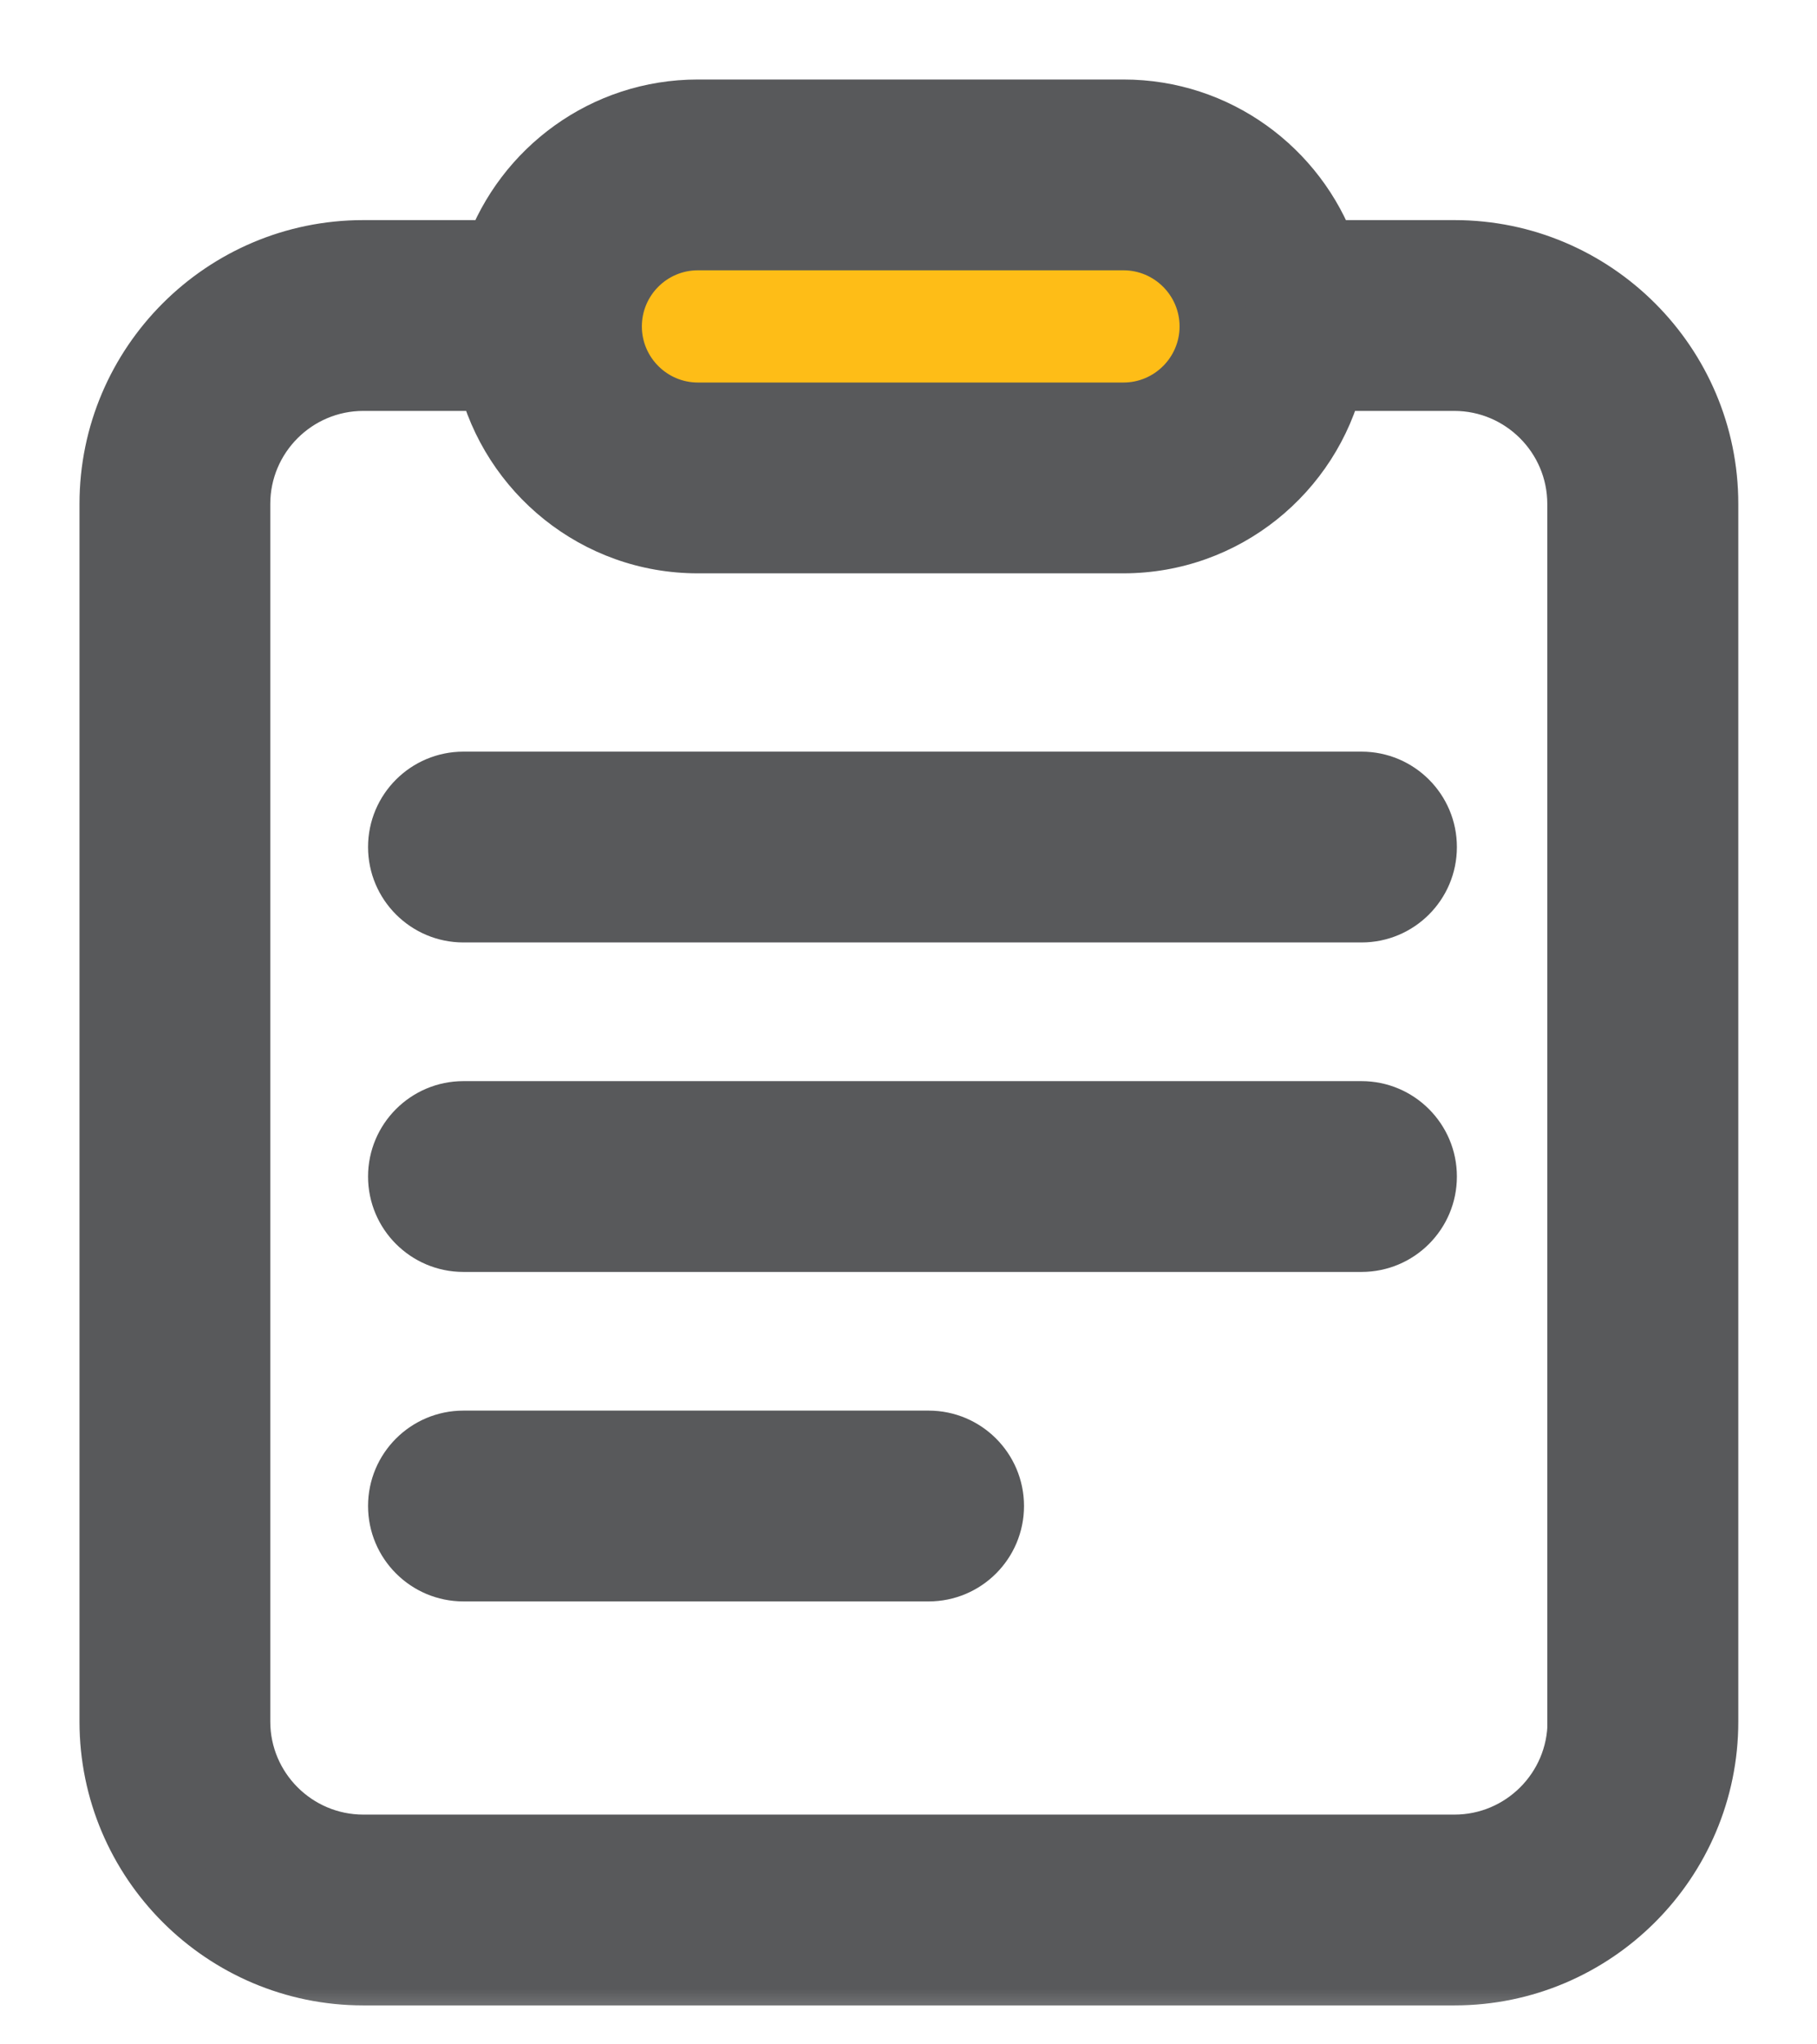
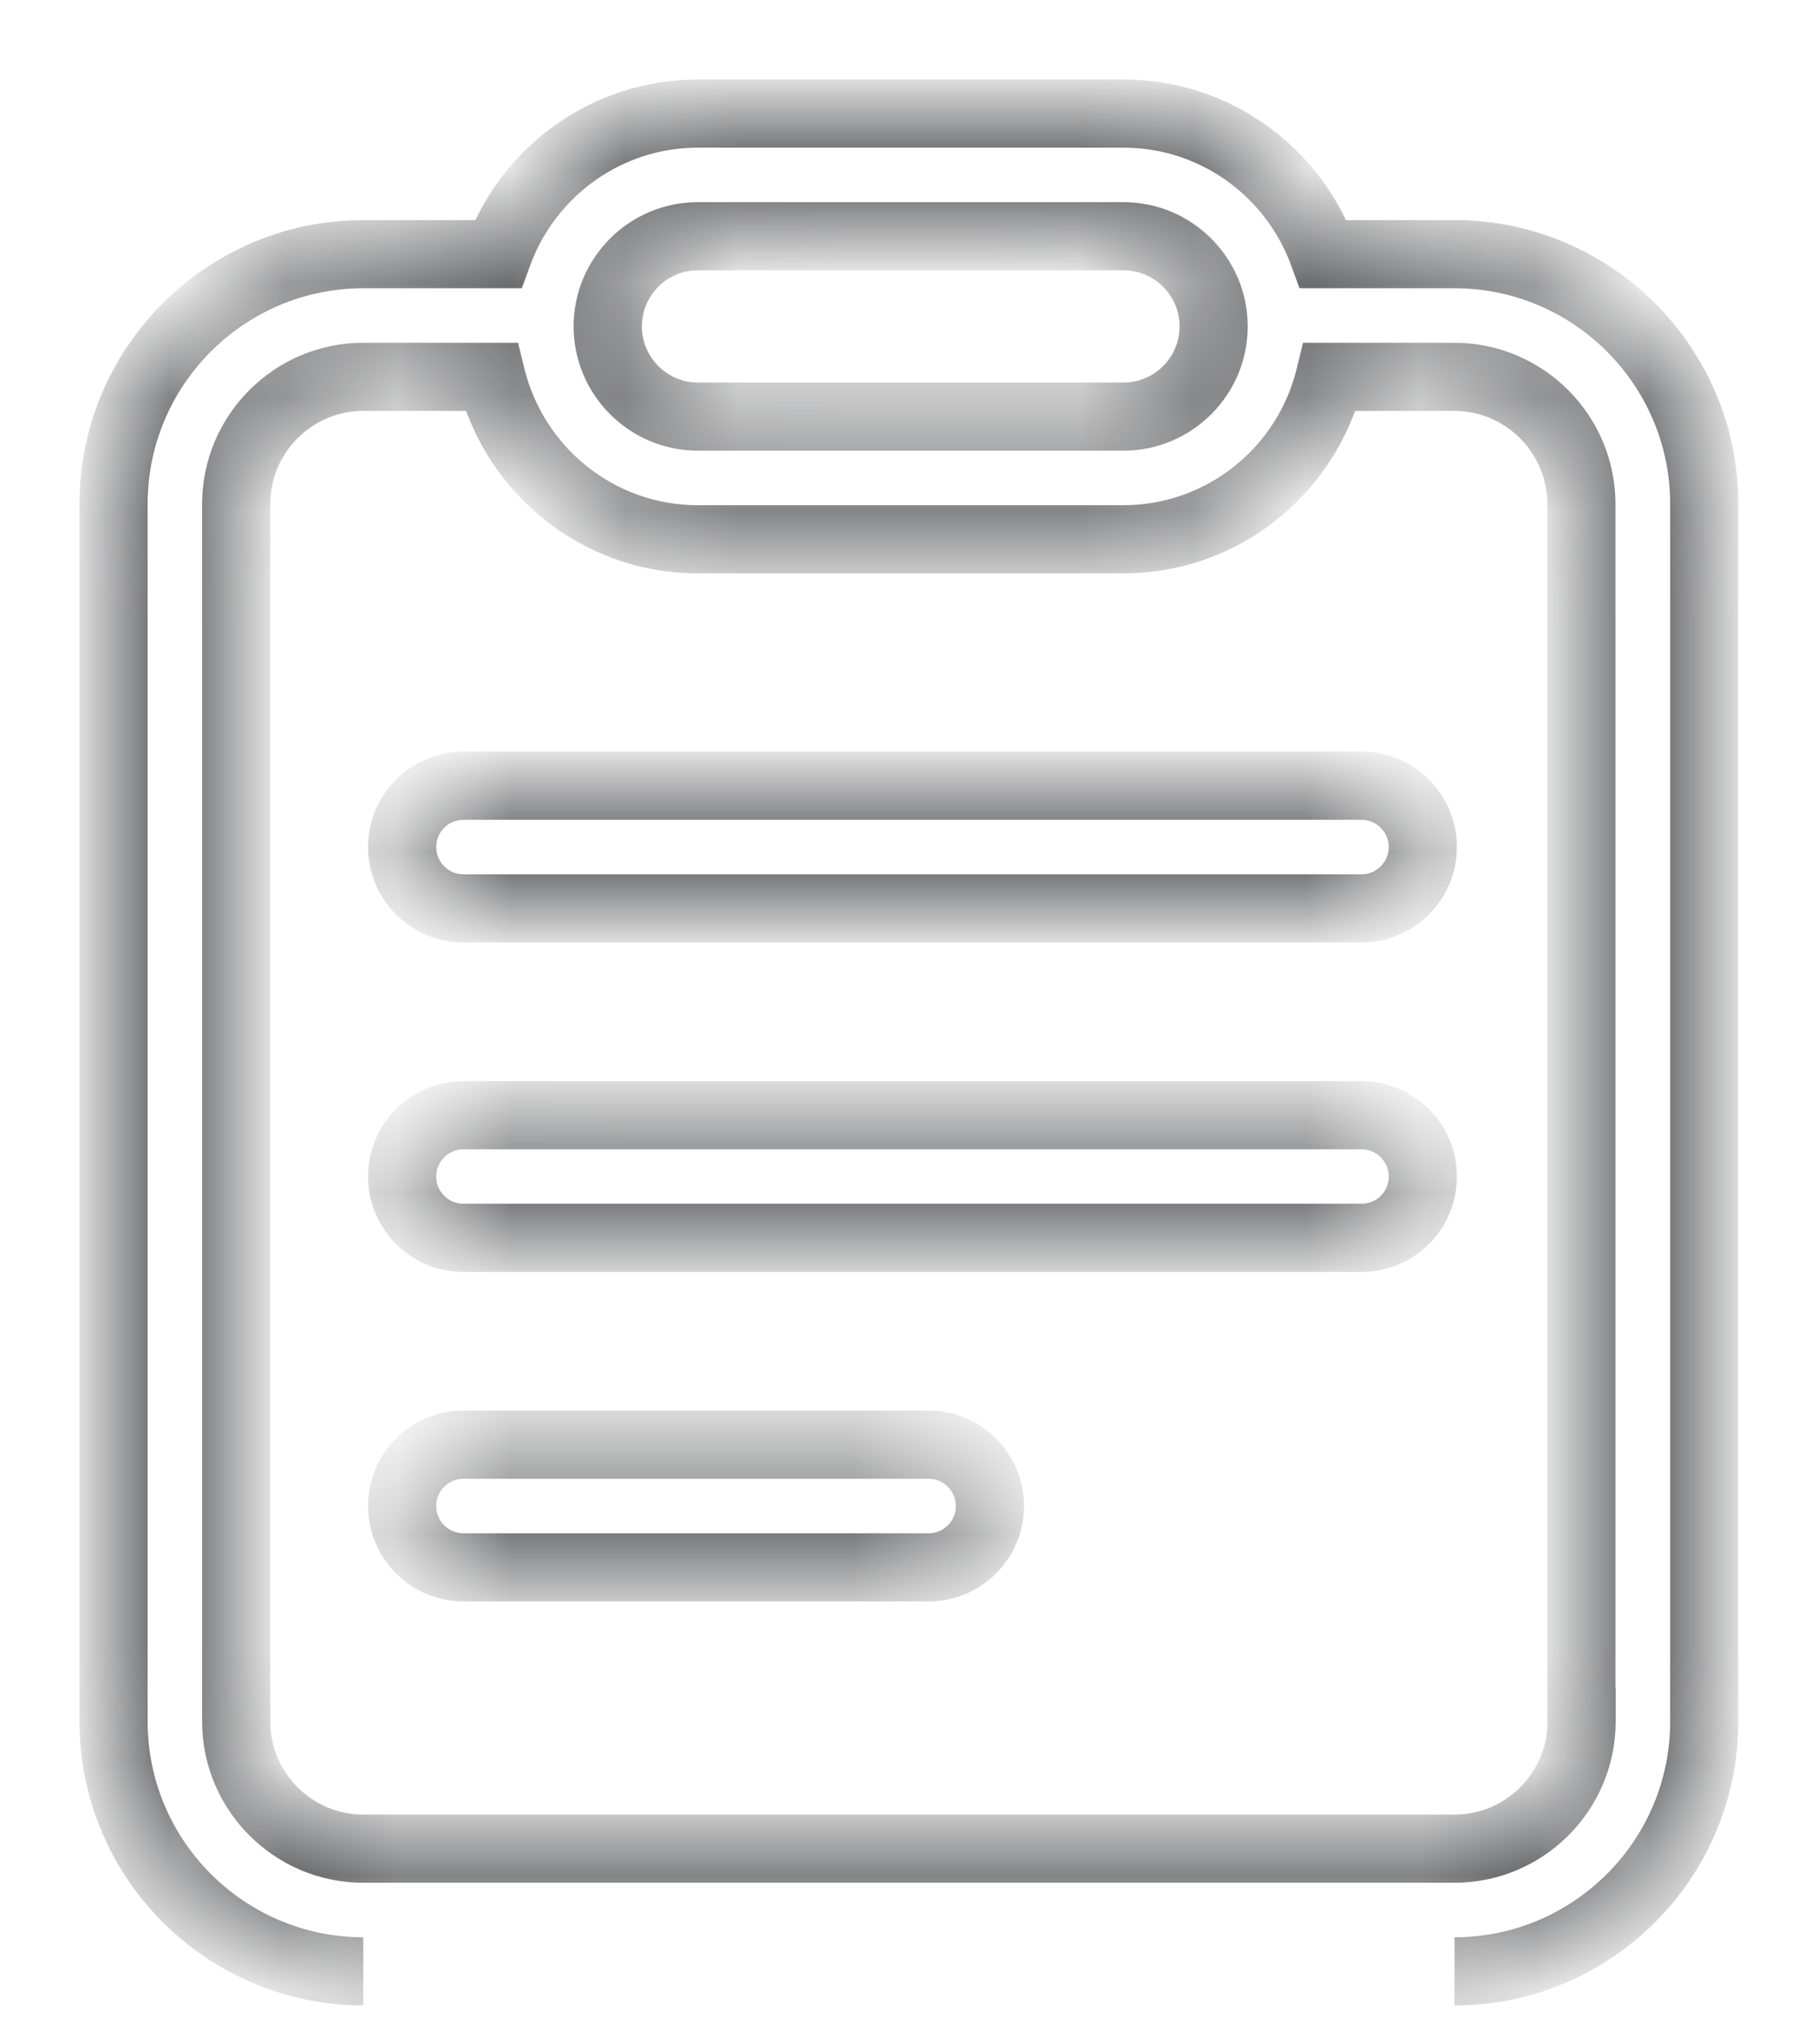
<svg xmlns="http://www.w3.org/2000/svg" width="16" height="18" viewBox="0 0 16 18" fill="none">
-   <path d="M9.893 4.208H6.145C5.408 4.208 4.812 3.61 4.812 2.874C4.812 2.137 5.409 1.54 6.145 1.54H9.893C10.63 1.54 11.227 2.138 11.227 2.874C11.227 3.611 10.63 4.208 9.893 4.208Z" fill="#FEBD17" />
  <mask id="path-2-outside-1_6422_2355" maskUnits="userSpaceOnUse" x="0" y="0" width="16" height="18" fill="black">
-     <rect fill="white" width="16" height="18" />
    <path fill-rule="evenodd" clip-rule="evenodd" d="M11.653 2.238H12.808C14.02 2.238 15.007 3.225 15.007 4.437V15.158C15.007 16.37 14.02 17.357 12.808 17.357H3.199C1.986 17.357 1 16.37 1 15.158V4.437C1 3.225 1.986 2.238 3.199 2.238H4.385C4.646 1.518 5.335 1 6.145 1H9.893C10.703 1 11.392 1.518 11.653 2.238ZM9.893 2.08H6.145C5.707 2.08 5.351 2.436 5.351 2.874C5.351 3.311 5.708 3.668 6.145 3.668H9.893C10.33 3.668 10.687 3.311 10.687 2.874C10.687 2.436 10.33 2.08 9.893 2.08ZM12.808 16.277C13.425 16.277 13.927 15.774 13.927 15.158H13.925V4.437C13.925 3.821 13.423 3.318 12.806 3.318H11.71C11.51 4.137 10.772 4.748 9.892 4.748H6.144C5.265 4.748 4.527 4.137 4.326 3.318H3.199C2.582 3.318 2.08 3.821 2.08 4.437V15.158C2.08 15.774 2.582 16.277 3.199 16.277H12.808ZM4.081 7.998H11.989C12.288 7.998 12.529 7.755 12.529 7.458C12.529 7.16 12.287 6.918 11.989 6.918H4.081C3.783 6.918 3.541 7.16 3.541 7.458C3.541 7.755 3.783 7.998 4.081 7.998ZM4.081 10.899H11.989C12.288 10.899 12.529 10.657 12.529 10.359C12.529 10.061 12.287 9.819 11.989 9.819H4.081C3.783 9.819 3.541 10.061 3.541 10.359C3.541 10.657 3.783 10.899 4.081 10.899ZM4.081 13.8H8.177C8.476 13.8 8.717 13.558 8.717 13.26C8.717 12.962 8.475 12.72 8.177 12.72H4.081C3.783 12.72 3.541 12.962 3.541 13.26C3.541 13.558 3.783 13.8 4.081 13.8Z" />
  </mask>
-   <path fill-rule="evenodd" clip-rule="evenodd" d="M11.653 2.238H12.808C14.02 2.238 15.007 3.225 15.007 4.437V15.158C15.007 16.37 14.02 17.357 12.808 17.357H3.199C1.986 17.357 1 16.37 1 15.158V4.437C1 3.225 1.986 2.238 3.199 2.238H4.385C4.646 1.518 5.335 1 6.145 1H9.893C10.703 1 11.392 1.518 11.653 2.238ZM9.893 2.08H6.145C5.707 2.08 5.351 2.436 5.351 2.874C5.351 3.311 5.708 3.668 6.145 3.668H9.893C10.33 3.668 10.687 3.311 10.687 2.874C10.687 2.436 10.33 2.08 9.893 2.08ZM12.808 16.277C13.425 16.277 13.927 15.774 13.927 15.158H13.925V4.437C13.925 3.821 13.423 3.318 12.806 3.318H11.71C11.51 4.137 10.772 4.748 9.892 4.748H6.144C5.265 4.748 4.527 4.137 4.326 3.318H3.199C2.582 3.318 2.08 3.821 2.08 4.437V15.158C2.08 15.774 2.582 16.277 3.199 16.277H12.808ZM4.081 7.998H11.989C12.288 7.998 12.529 7.755 12.529 7.458C12.529 7.16 12.287 6.918 11.989 6.918H4.081C3.783 6.918 3.541 7.16 3.541 7.458C3.541 7.755 3.783 7.998 4.081 7.998ZM4.081 10.899H11.989C12.288 10.899 12.529 10.657 12.529 10.359C12.529 10.061 12.287 9.819 11.989 9.819H4.081C3.783 9.819 3.541 10.061 3.541 10.359C3.541 10.657 3.783 10.899 4.081 10.899ZM4.081 13.8H8.177C8.476 13.8 8.717 13.558 8.717 13.26C8.717 12.962 8.475 12.72 8.177 12.72H4.081C3.783 12.72 3.541 12.962 3.541 13.26C3.541 13.558 3.783 13.8 4.081 13.8Z" fill="#58595B" />
-   <path d="M11.653 2.238L11.371 2.341L11.443 2.538H11.653V2.238ZM4.385 2.238V2.538H4.595L4.667 2.341L4.385 2.238ZM13.927 15.158H14.227V14.858H13.927V15.158ZM13.925 15.158H13.625V15.458H13.925V15.158ZM11.71 3.318V3.018H11.474L11.418 3.247L11.71 3.318ZM4.326 3.318L4.618 3.247L4.562 3.018H4.326V3.318ZM12.808 1.938H11.653V2.538H12.808V1.938ZM15.307 4.437C15.307 3.059 14.186 1.938 12.808 1.938V2.538C13.855 2.538 14.707 3.39 14.707 4.437H15.307ZM15.307 15.158V4.437H14.707V15.158H15.307ZM12.808 17.657C14.186 17.657 15.307 16.536 15.307 15.158H14.707C14.707 16.204 13.855 17.057 12.808 17.057V17.657ZM3.199 17.657H12.808V17.057H3.199V17.657ZM0.7 15.158C0.7 16.536 1.821 17.657 3.199 17.657V17.057C2.152 17.057 1.3 16.204 1.3 15.158H0.7ZM0.7 4.437V15.158H1.3V4.437H0.7ZM3.199 1.938C1.821 1.938 0.7 3.059 0.7 4.437H1.3C1.3 3.39 2.152 2.538 3.199 2.538V1.938ZM4.385 1.938H3.199V2.538H4.385V1.938ZM6.145 0.7C5.204 0.7 4.405 1.301 4.103 2.136L4.667 2.341C4.887 1.734 5.467 1.3 6.145 1.3V0.7ZM9.893 0.7H6.145V1.3H9.893V0.7ZM11.935 2.136C11.633 1.301 10.834 0.7 9.893 0.7V1.3C10.572 1.3 11.152 1.734 11.371 2.341L11.935 2.136ZM6.145 2.38H9.893V1.78H6.145V2.38ZM5.652 2.874C5.652 2.602 5.873 2.38 6.145 2.38V1.78C5.541 1.78 5.051 2.271 5.051 2.874H5.652ZM6.145 3.368C5.874 3.368 5.652 3.146 5.652 2.874H5.051C5.051 3.477 5.542 3.968 6.145 3.968V3.368ZM9.893 3.368H6.145V3.968H9.893V3.368ZM10.387 2.874C10.387 3.146 10.165 3.368 9.893 3.368V3.968C10.496 3.968 10.987 3.477 10.987 2.874H10.387ZM9.893 2.38C10.165 2.38 10.387 2.602 10.387 2.874H10.987C10.987 2.271 10.496 1.78 9.893 1.78V2.38ZM13.627 15.158C13.627 15.609 13.259 15.977 12.808 15.977V16.577C13.59 16.577 14.227 15.94 14.227 15.158H13.627ZM13.925 15.458H13.927V14.858H13.925V15.458ZM13.625 4.437V15.158H14.225V4.437H13.625ZM12.806 3.618C13.257 3.618 13.625 3.986 13.625 4.437H14.225C14.225 3.655 13.588 3.018 12.806 3.018V3.618ZM11.71 3.618H12.806V3.018H11.71V3.618ZM9.892 5.048C10.914 5.048 11.77 4.339 12.002 3.389L11.418 3.247C11.251 3.936 10.63 4.448 9.892 4.448V5.048ZM6.144 5.048H9.892V4.448H6.144V5.048ZM4.035 3.39C4.268 4.339 5.123 5.048 6.144 5.048V4.448C5.407 4.448 4.787 3.936 4.618 3.247L4.035 3.39ZM3.199 3.618H4.326V3.018H3.199V3.618ZM2.38 4.437C2.38 3.986 2.748 3.618 3.199 3.618V3.018C2.417 3.018 1.78 3.655 1.78 4.437H2.38ZM2.38 15.158V4.437H1.78V15.158H2.38ZM3.199 15.977C2.748 15.977 2.38 15.609 2.38 15.158H1.78C1.78 15.94 2.417 16.577 3.199 16.577V15.977ZM12.808 15.977H3.199V16.577H12.808V15.977ZM11.989 7.698H4.081V8.298H11.989V7.698ZM12.229 7.458C12.229 7.59 12.122 7.698 11.989 7.698V8.298C12.454 8.298 12.829 7.921 12.829 7.458H12.229ZM11.989 7.218C12.121 7.218 12.229 7.325 12.229 7.458H12.829C12.829 6.994 12.453 6.618 11.989 6.618V7.218ZM4.081 7.218H11.989V6.618H4.081V7.218ZM3.841 7.458C3.841 7.325 3.948 7.218 4.081 7.218V6.618C3.617 6.618 3.241 6.994 3.241 7.458H3.841ZM4.081 7.698C3.948 7.698 3.841 7.59 3.841 7.458H3.241C3.241 7.921 3.617 8.298 4.081 8.298V7.698ZM11.989 10.599H4.081V11.199H11.989V10.599ZM12.229 10.359C12.229 10.492 12.122 10.599 11.989 10.599V11.199C12.454 11.199 12.829 10.822 12.829 10.359H12.229ZM11.989 10.119C12.121 10.119 12.229 10.227 12.229 10.359H12.829C12.829 9.896 12.453 9.519 11.989 9.519V10.119ZM4.081 10.119H11.989V9.519H4.081V10.119ZM3.841 10.359C3.841 10.227 3.948 10.119 4.081 10.119V9.519C3.617 9.519 3.241 9.896 3.241 10.359H3.841ZM4.081 10.599C3.948 10.599 3.841 10.491 3.841 10.359H3.241C3.241 10.823 3.617 11.199 4.081 11.199V10.599ZM8.177 13.5H4.081V14.1H8.177V13.5ZM8.417 13.26C8.417 13.392 8.31 13.5 8.177 13.5V14.1C8.642 14.1 9.017 13.723 9.017 13.26H8.417ZM8.177 13.02C8.31 13.02 8.417 13.128 8.417 13.26H9.017C9.017 12.796 8.641 12.42 8.177 12.42V13.02ZM4.081 13.02H8.177V12.42H4.081V13.02ZM3.841 13.26C3.841 13.128 3.948 13.02 4.081 13.02V12.42C3.617 12.42 3.241 12.796 3.241 13.26H3.841ZM4.081 13.5C3.948 13.5 3.841 13.392 3.841 13.26H3.241C3.241 13.723 3.617 14.1 4.081 14.1V13.5Z" fill="#58595B" mask="url(#path-2-outside-1_6422_2355)" />
+   <path d="M11.653 2.238L11.371 2.341L11.443 2.538H11.653V2.238ZM4.385 2.238V2.538H4.595L4.667 2.341L4.385 2.238ZM13.927 15.158H14.227V14.858H13.927V15.158ZM13.925 15.158H13.625V15.458H13.925V15.158ZM11.71 3.318V3.018H11.474L11.418 3.247L11.71 3.318ZM4.326 3.318L4.618 3.247L4.562 3.018H4.326V3.318ZM12.808 1.938H11.653V2.538H12.808V1.938ZM15.307 4.437C15.307 3.059 14.186 1.938 12.808 1.938V2.538C13.855 2.538 14.707 3.39 14.707 4.437H15.307ZM15.307 15.158V4.437H14.707V15.158H15.307ZM12.808 17.657C14.186 17.657 15.307 16.536 15.307 15.158H14.707C14.707 16.204 13.855 17.057 12.808 17.057V17.657ZM3.199 17.657H12.808H3.199V17.657ZM0.7 15.158C0.7 16.536 1.821 17.657 3.199 17.657V17.057C2.152 17.057 1.3 16.204 1.3 15.158H0.7ZM0.7 4.437V15.158H1.3V4.437H0.7ZM3.199 1.938C1.821 1.938 0.7 3.059 0.7 4.437H1.3C1.3 3.39 2.152 2.538 3.199 2.538V1.938ZM4.385 1.938H3.199V2.538H4.385V1.938ZM6.145 0.7C5.204 0.7 4.405 1.301 4.103 2.136L4.667 2.341C4.887 1.734 5.467 1.3 6.145 1.3V0.7ZM9.893 0.7H6.145V1.3H9.893V0.7ZM11.935 2.136C11.633 1.301 10.834 0.7 9.893 0.7V1.3C10.572 1.3 11.152 1.734 11.371 2.341L11.935 2.136ZM6.145 2.38H9.893V1.78H6.145V2.38ZM5.652 2.874C5.652 2.602 5.873 2.38 6.145 2.38V1.78C5.541 1.78 5.051 2.271 5.051 2.874H5.652ZM6.145 3.368C5.874 3.368 5.652 3.146 5.652 2.874H5.051C5.051 3.477 5.542 3.968 6.145 3.968V3.368ZM9.893 3.368H6.145V3.968H9.893V3.368ZM10.387 2.874C10.387 3.146 10.165 3.368 9.893 3.368V3.968C10.496 3.968 10.987 3.477 10.987 2.874H10.387ZM9.893 2.38C10.165 2.38 10.387 2.602 10.387 2.874H10.987C10.987 2.271 10.496 1.78 9.893 1.78V2.38ZM13.627 15.158C13.627 15.609 13.259 15.977 12.808 15.977V16.577C13.59 16.577 14.227 15.94 14.227 15.158H13.627ZM13.925 15.458H13.927V14.858H13.925V15.458ZM13.625 4.437V15.158H14.225V4.437H13.625ZM12.806 3.618C13.257 3.618 13.625 3.986 13.625 4.437H14.225C14.225 3.655 13.588 3.018 12.806 3.018V3.618ZM11.71 3.618H12.806V3.018H11.71V3.618ZM9.892 5.048C10.914 5.048 11.77 4.339 12.002 3.389L11.418 3.247C11.251 3.936 10.63 4.448 9.892 4.448V5.048ZM6.144 5.048H9.892V4.448H6.144V5.048ZM4.035 3.39C4.268 4.339 5.123 5.048 6.144 5.048V4.448C5.407 4.448 4.787 3.936 4.618 3.247L4.035 3.39ZM3.199 3.618H4.326V3.018H3.199V3.618ZM2.38 4.437C2.38 3.986 2.748 3.618 3.199 3.618V3.018C2.417 3.018 1.78 3.655 1.78 4.437H2.38ZM2.38 15.158V4.437H1.78V15.158H2.38ZM3.199 15.977C2.748 15.977 2.38 15.609 2.38 15.158H1.78C1.78 15.94 2.417 16.577 3.199 16.577V15.977ZM12.808 15.977H3.199V16.577H12.808V15.977ZM11.989 7.698H4.081V8.298H11.989V7.698ZM12.229 7.458C12.229 7.59 12.122 7.698 11.989 7.698V8.298C12.454 8.298 12.829 7.921 12.829 7.458H12.229ZM11.989 7.218C12.121 7.218 12.229 7.325 12.229 7.458H12.829C12.829 6.994 12.453 6.618 11.989 6.618V7.218ZM4.081 7.218H11.989V6.618H4.081V7.218ZM3.841 7.458C3.841 7.325 3.948 7.218 4.081 7.218V6.618C3.617 6.618 3.241 6.994 3.241 7.458H3.841ZM4.081 7.698C3.948 7.698 3.841 7.59 3.841 7.458H3.241C3.241 7.921 3.617 8.298 4.081 8.298V7.698ZM11.989 10.599H4.081V11.199H11.989V10.599ZM12.229 10.359C12.229 10.492 12.122 10.599 11.989 10.599V11.199C12.454 11.199 12.829 10.822 12.829 10.359H12.229ZM11.989 10.119C12.121 10.119 12.229 10.227 12.229 10.359H12.829C12.829 9.896 12.453 9.519 11.989 9.519V10.119ZM4.081 10.119H11.989V9.519H4.081V10.119ZM3.841 10.359C3.841 10.227 3.948 10.119 4.081 10.119V9.519C3.617 9.519 3.241 9.896 3.241 10.359H3.841ZM4.081 10.599C3.948 10.599 3.841 10.491 3.841 10.359H3.241C3.241 10.823 3.617 11.199 4.081 11.199V10.599ZM8.177 13.5H4.081V14.1H8.177V13.5ZM8.417 13.26C8.417 13.392 8.31 13.5 8.177 13.5V14.1C8.642 14.1 9.017 13.723 9.017 13.26H8.417ZM8.177 13.02C8.31 13.02 8.417 13.128 8.417 13.26H9.017C9.017 12.796 8.641 12.42 8.177 12.42V13.02ZM4.081 13.02H8.177V12.42H4.081V13.02ZM3.841 13.26C3.841 13.128 3.948 13.02 4.081 13.02V12.42C3.617 12.42 3.241 12.796 3.241 13.26H3.841ZM4.081 13.5C3.948 13.5 3.841 13.392 3.841 13.26H3.241C3.241 13.723 3.617 14.1 4.081 14.1V13.5Z" fill="#58595B" mask="url(#path-2-outside-1_6422_2355)" />
</svg>